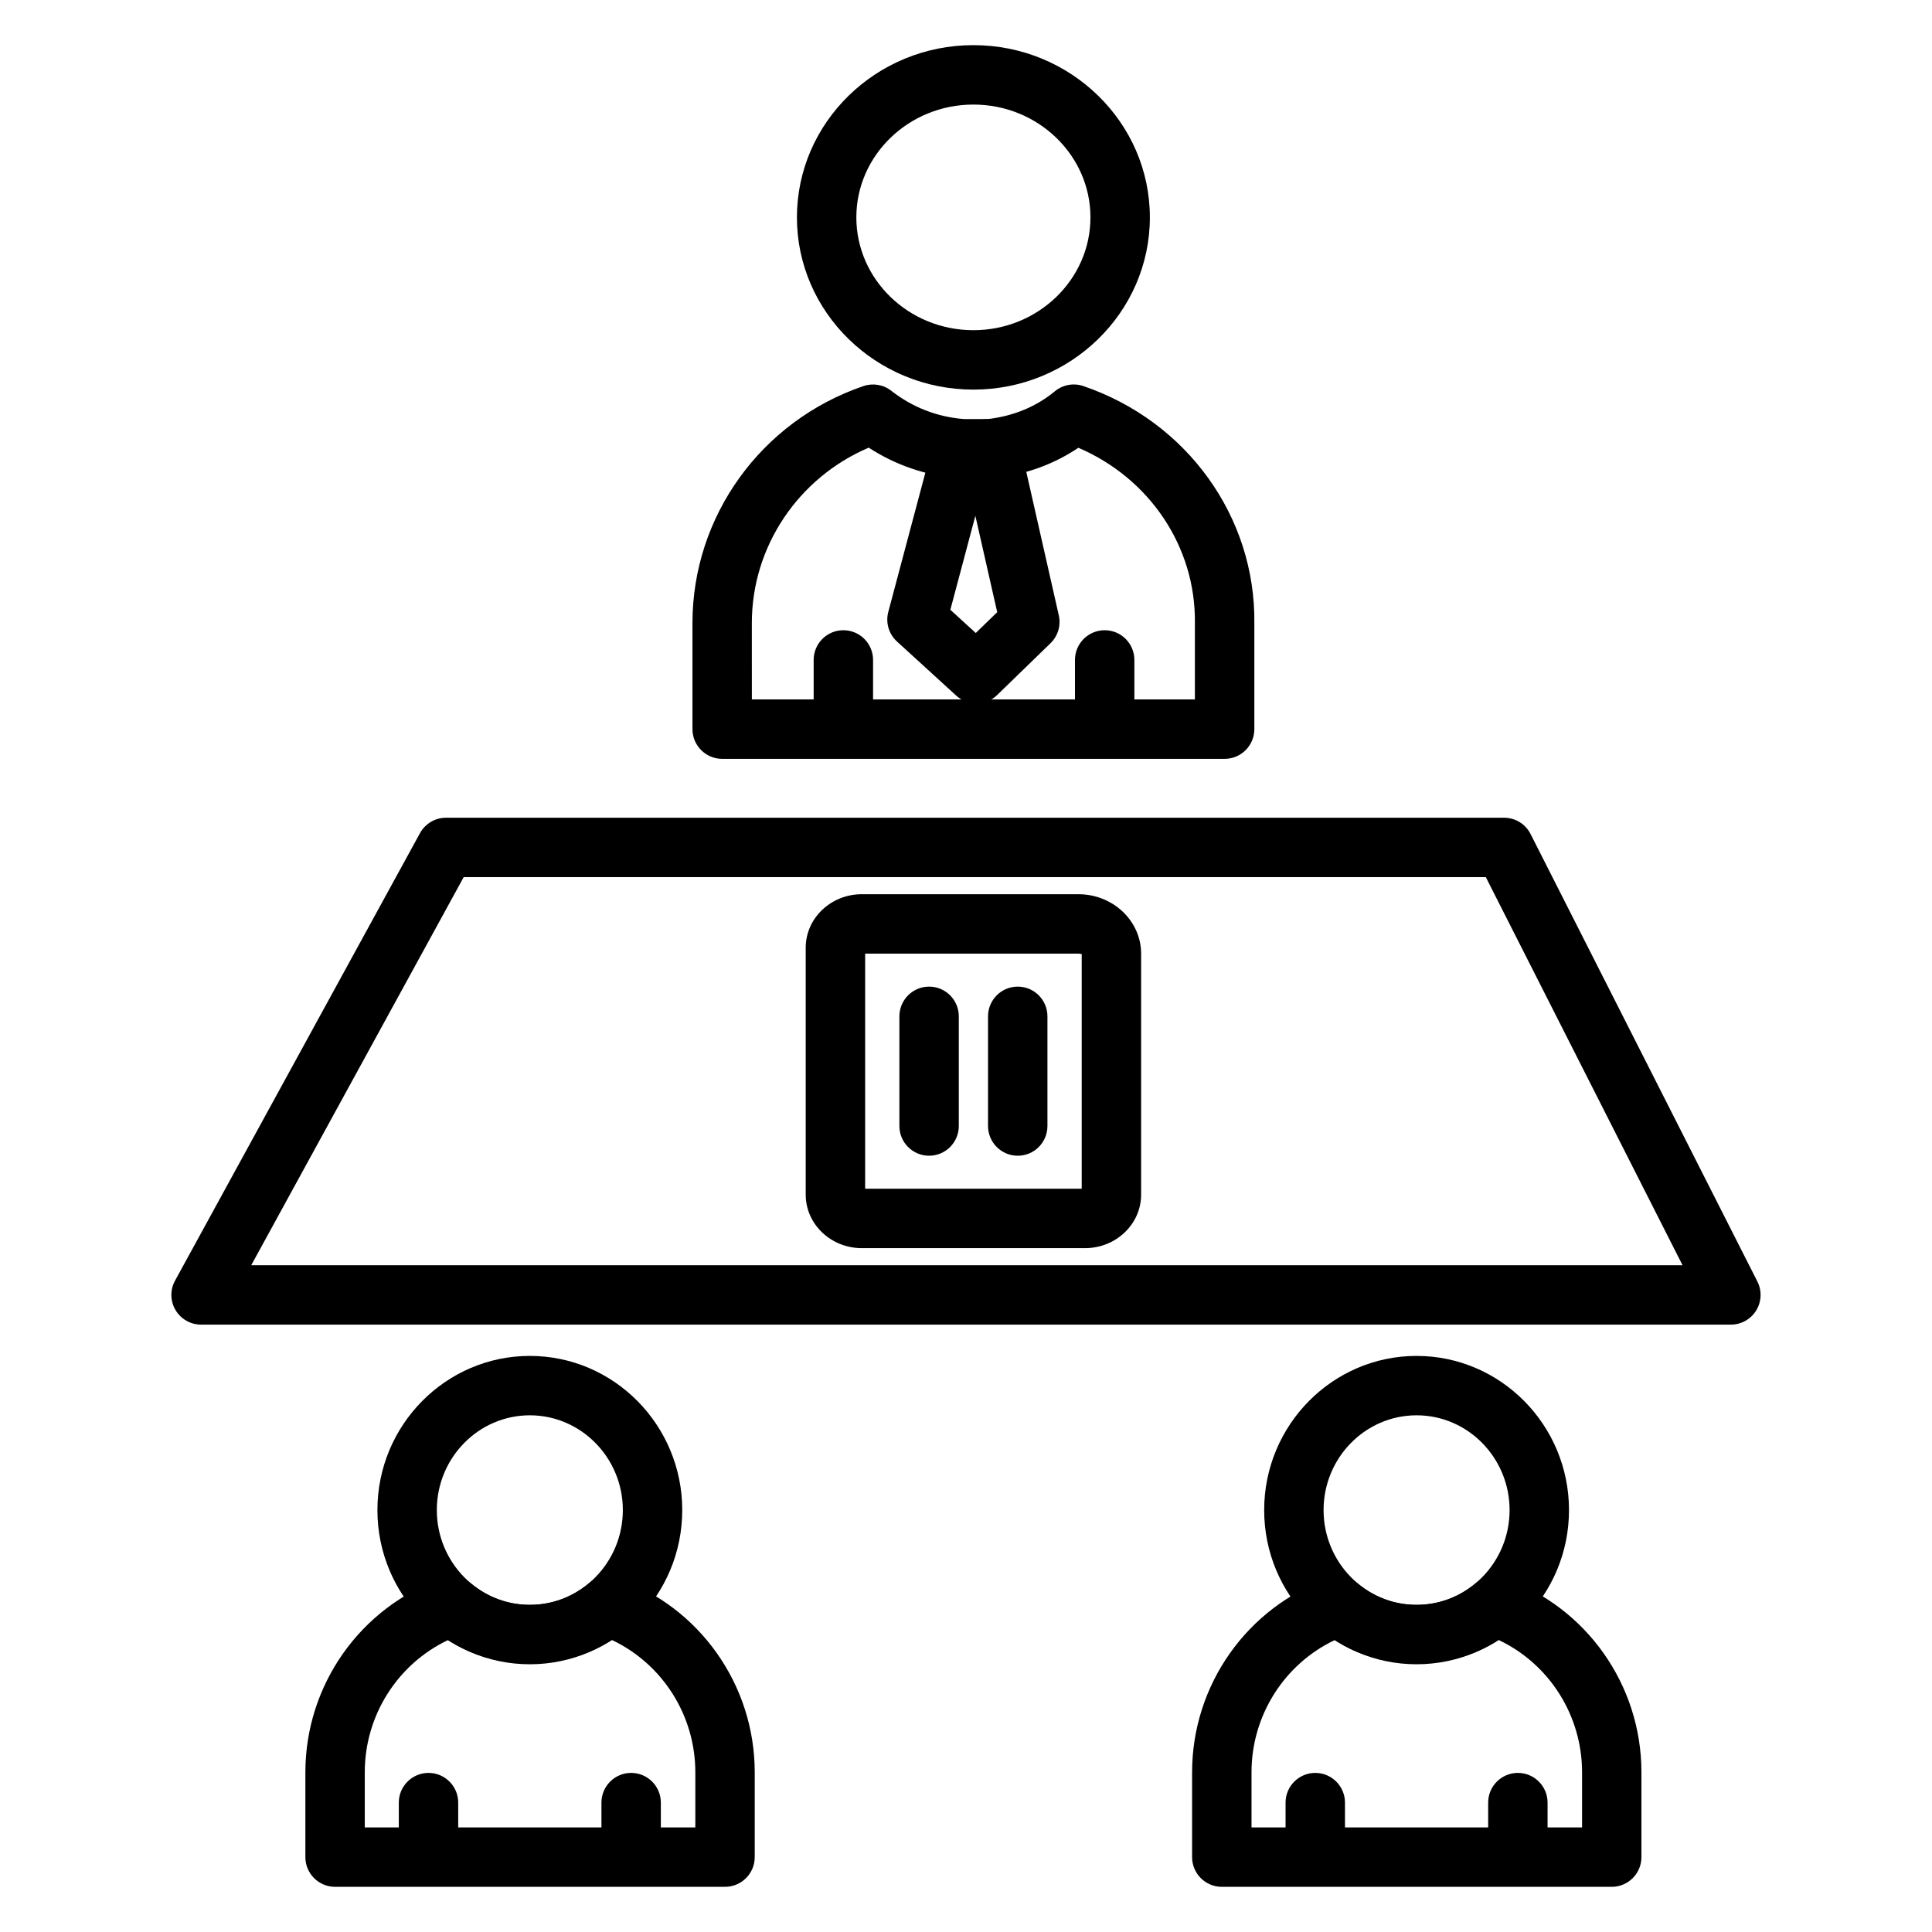
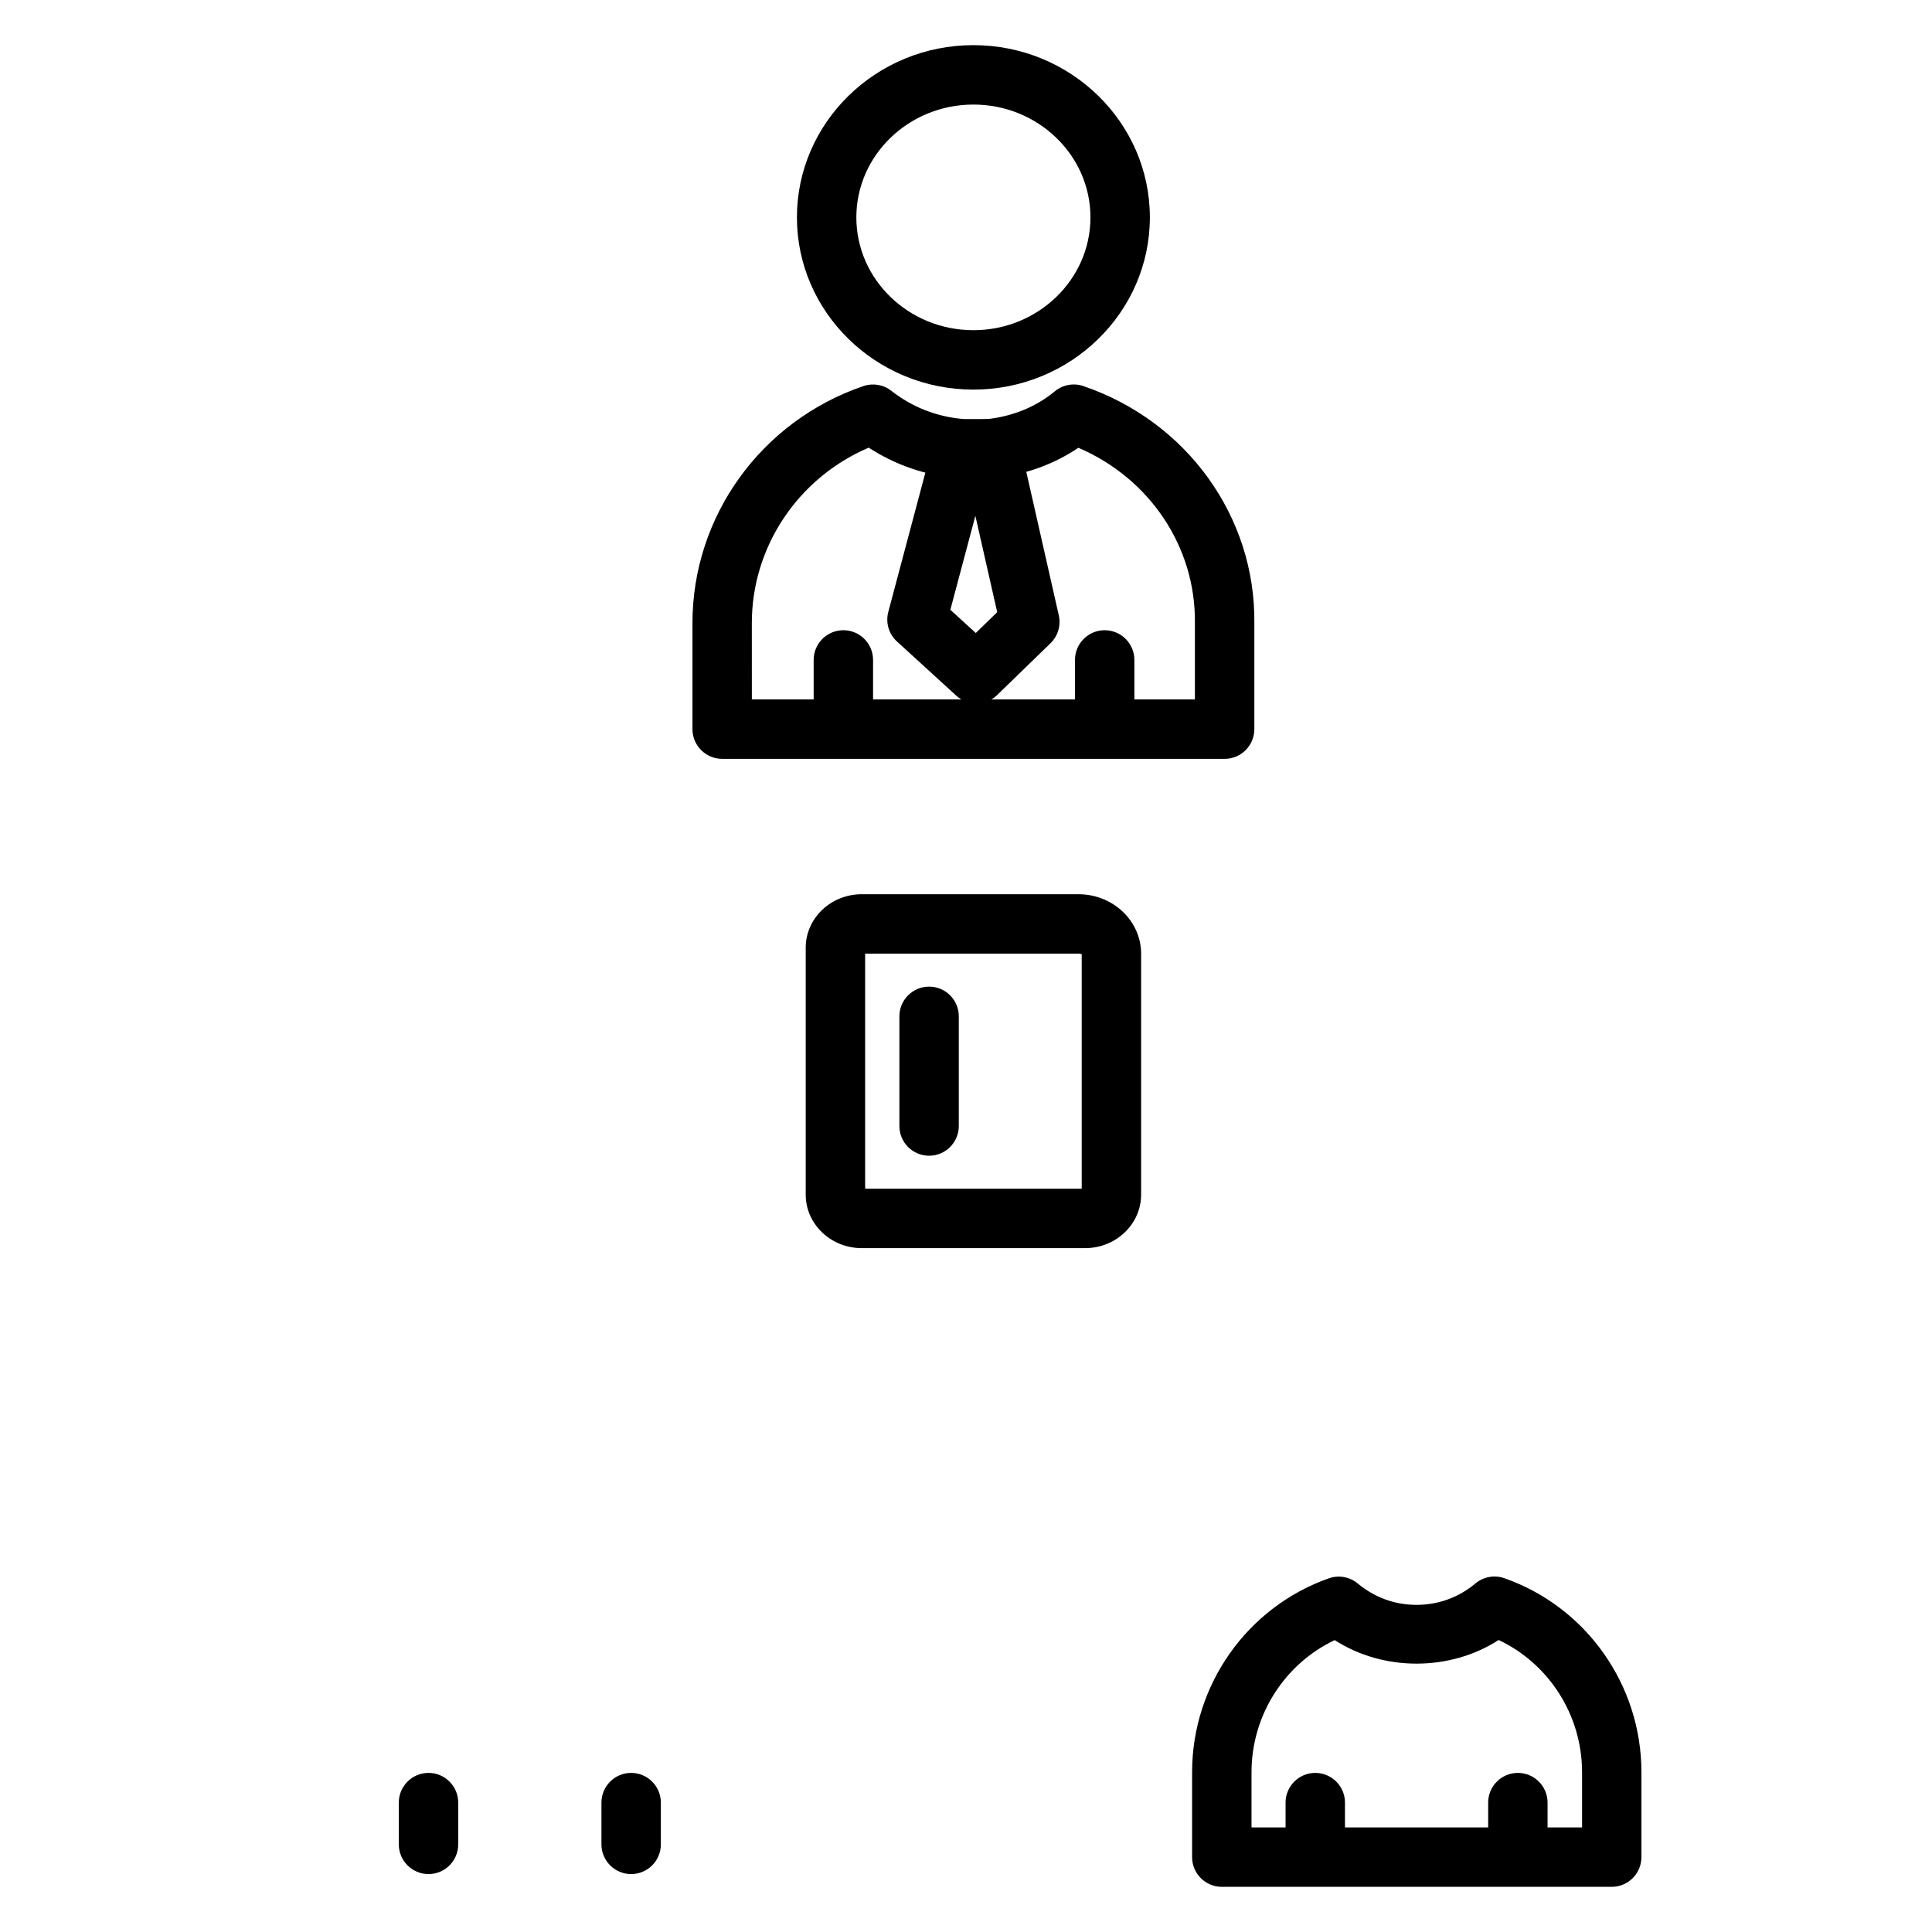
<svg xmlns="http://www.w3.org/2000/svg" fill="#000000" width="800px" height="800px" version="1.1" viewBox="144 144 512 512">
  <g>
    <path d="m431.55 474.77h-59.168c-8.195 0-14.859-6.356-14.859-14.172v-65.449c0-7.812 6.668-14.172 14.859-14.172h57.406c9.164 0 16.617 7.066 16.617 15.75v63.871c0 7.816-6.66 14.172-14.855 14.172zm-58.281-15.742h57.395v-62.242c-0.031 0.137-0.328-0.066-0.875-0.062h-56.52zm-0.887-70.176v7.871z" />
    <path d="m390.22 450.28c-4.344 0-7.871-3.527-7.871-7.871v-29.074c0-4.344 3.527-7.871 7.871-7.871s7.871 3.527 7.871 7.871v29.074c0 4.344-3.527 7.871-7.871 7.871z" />
-     <path d="m413.71 450.28c-4.344 0-7.871-3.527-7.871-7.871v-29.074c0-4.344 3.527-7.871 7.871-7.871s7.871 3.527 7.871 7.871v29.074c0 4.344-3.519 7.871-7.871 7.871z" />
-     <path d="m602.7 495.04h-405.41c-2.781 0-5.352-1.469-6.773-3.856-1.418-2.391-1.469-5.352-0.133-7.793l64.914-118.59c1.383-2.523 4.027-4.094 6.902-4.094h280.39c2.969 0 5.68 1.664 7.023 4.312l60.109 118.59c1.234 2.441 1.117 5.348-0.316 7.68-1.426 2.328-3.969 3.75-6.703 3.75zm-392.12-15.746h379.31l-52.133-102.84h-270.88z" />
    <path d="m311.26 640.65c-4.344 0-7.871-3.527-7.871-7.871v-11.07c0-4.344 3.527-7.871 7.871-7.871s7.871 3.527 7.871 7.871v11.07c0 4.352-3.527 7.871-7.871 7.871z" />
    <path d="m257.56 640.65c-4.344 0-7.871-3.527-7.871-7.871v-11.07c0-4.344 3.527-7.871 7.871-7.871s7.871 3.527 7.871 7.871v11.07c0 4.352-3.523 7.871-7.871 7.871z" />
-     <path d="m284.41 585.05c-22.27 0-40.391-18.328-40.391-40.859s18.121-40.859 40.391-40.859c22.27 0 40.391 18.328 40.391 40.859 0 22.527-18.117 40.859-40.391 40.859zm0-65.98c-13.59 0-24.648 11.266-24.648 25.117s11.055 25.117 24.648 25.117c13.59 0 24.648-11.27 24.648-25.117s-11.059-25.117-24.648-25.117z" />
-     <path d="m336.14 644.03h-103.34c-4.344 0-7.871-3.527-7.871-7.871v-22.5c0-23.09 14.566-43.742 36.246-51.391 2.613-0.918 5.523-0.402 7.656 1.379 4.449 3.703 9.836 5.66 15.582 5.66 5.762 0 11.16-1.965 15.609-5.68 2.129-1.777 5.043-2.305 7.652-1.391 21.734 7.629 36.336 28.293 36.336 51.426v22.496c0 4.344-3.527 7.871-7.871 7.871zm-95.469-15.742h87.598v-14.625c0-15.102-8.734-28.723-22.102-35.047-12.906 8.336-30.535 8.355-43.461 0.031-13.332 6.336-22.039 19.945-22.039 35.016v14.625z" />
    <path d="m546.25 640.65c-4.344 0-7.871-3.527-7.871-7.871v-11.07c0-4.344 3.527-7.871 7.871-7.871s7.871 3.527 7.871 7.871v11.07c0 4.352-3.523 7.871-7.871 7.871z" />
    <path d="m492.56 640.65c-4.344 0-7.871-3.527-7.871-7.871v-11.07c0-4.344 3.527-7.871 7.871-7.871s7.871 3.527 7.871 7.871v11.07c0 4.352-3.527 7.871-7.871 7.871z" />
-     <path d="m519.41 585.05c-22.27 0-40.391-18.328-40.391-40.859s18.121-40.859 40.391-40.859 40.391 18.328 40.391 40.859c0 22.527-18.121 40.859-40.391 40.859zm0-65.98c-13.59 0-24.648 11.266-24.648 25.117s11.055 25.117 24.648 25.117c13.59 0 24.648-11.27 24.648-25.117-0.004-13.848-11.059-25.117-24.648-25.117z" />
    <path d="m571.13 644.03h-103.34c-4.344 0-7.871-3.527-7.871-7.871v-22.5c0-23.094 14.562-43.746 36.246-51.391 2.613-0.918 5.523-0.402 7.656 1.379 4.445 3.703 9.832 5.66 15.578 5.66 5.766 0 11.164-1.965 15.609-5.68 2.129-1.777 5.035-2.305 7.652-1.391 21.734 7.625 36.336 28.293 36.336 51.426v22.496c0 4.344-3.523 7.871-7.871 7.871zm-95.465-15.742h87.598v-14.625c0-15.102-8.734-28.727-22.102-35.047-12.902 8.336-30.539 8.355-43.457 0.031-13.332 6.336-22.039 19.945-22.039 35.016z" />
    <path d="m436.75 340.82c-4.344 0-7.871-3.527-7.871-7.871v-14.062c0-4.344 3.527-7.871 7.871-7.871s7.871 3.527 7.871 7.871v14.062c0 4.344-3.527 7.871-7.871 7.871z" />
    <path d="m367.5 340.82c-4.344 0-7.871-3.527-7.871-7.871v-14.062c0-4.344 3.527-7.871 7.871-7.871s7.871 3.527 7.871 7.871v14.062c0 4.344-3.527 7.871-7.871 7.871z" />
    <path d="m468.54 345.1h-133.16c-4.344 0-7.871-3.527-7.871-7.871v-28.125c0-28.305 18.207-53.539 45.309-62.789 2.527-0.859 5.309-0.391 7.406 1.262 5.574 4.375 12.254 6.965 19.336 7.484h6.207c6.852-0.809 12.836-3.285 17.781-7.371 2.113-1.738 4.969-2.266 7.555-1.379 27.449 9.363 45.656 34.637 45.312 62.883v28.027c-0.004 4.359-3.527 7.879-7.879 7.879zm-125.29-15.742h117.41v-20.254c0.246-20.203-12.012-38.363-30.883-46.438-6.32 4.262-13.551 6.93-21.566 7.961-0.547 0.121-1.113 0.184-1.699 0.184l-7.547 0.004c-0.422 0-0.832-0.031-1.23-0.094-8.441-0.73-16.473-3.504-23.516-8.086-18.676 7.988-30.973 26.207-30.973 46.473z" />
    <path d="m402.75 330.43c-1.902 0-3.801-0.684-5.309-2.059l-15.738-14.367c-2.168-1.98-3.055-5.004-2.297-7.84l11.961-44.941c1.043-3.914 5.152-6.41 9.023-5.719 0.988-0.176 2.07-0.152 3.055-0.25 0.988-0.098 1.93-0.18 2.766-0.18 3.68 0 7.18 2.547 7.988 6.133l10.391 45.859c0.605 2.676-0.223 5.477-2.191 7.387l-14.168 13.758c-1.52 1.477-3.5 2.219-5.481 2.219zm-6.898-24.832 6.734 6.152 5.684-5.516-5.789-25.539z" />
    <path d="m401.96 247.25c-25.785 0-46.766-20.477-46.766-45.641 0.004-25.168 20.984-45.645 46.766-45.645 25.785 0 46.766 20.477 46.766 45.641 0 25.168-20.98 45.645-46.766 45.645zm0-75.539c-17.105 0-31.02 13.414-31.02 29.898s13.918 29.898 31.02 29.898c17.102 0 31.02-13.414 31.02-29.898s-13.91-29.898-31.02-29.898z" />
  </g>
</svg>